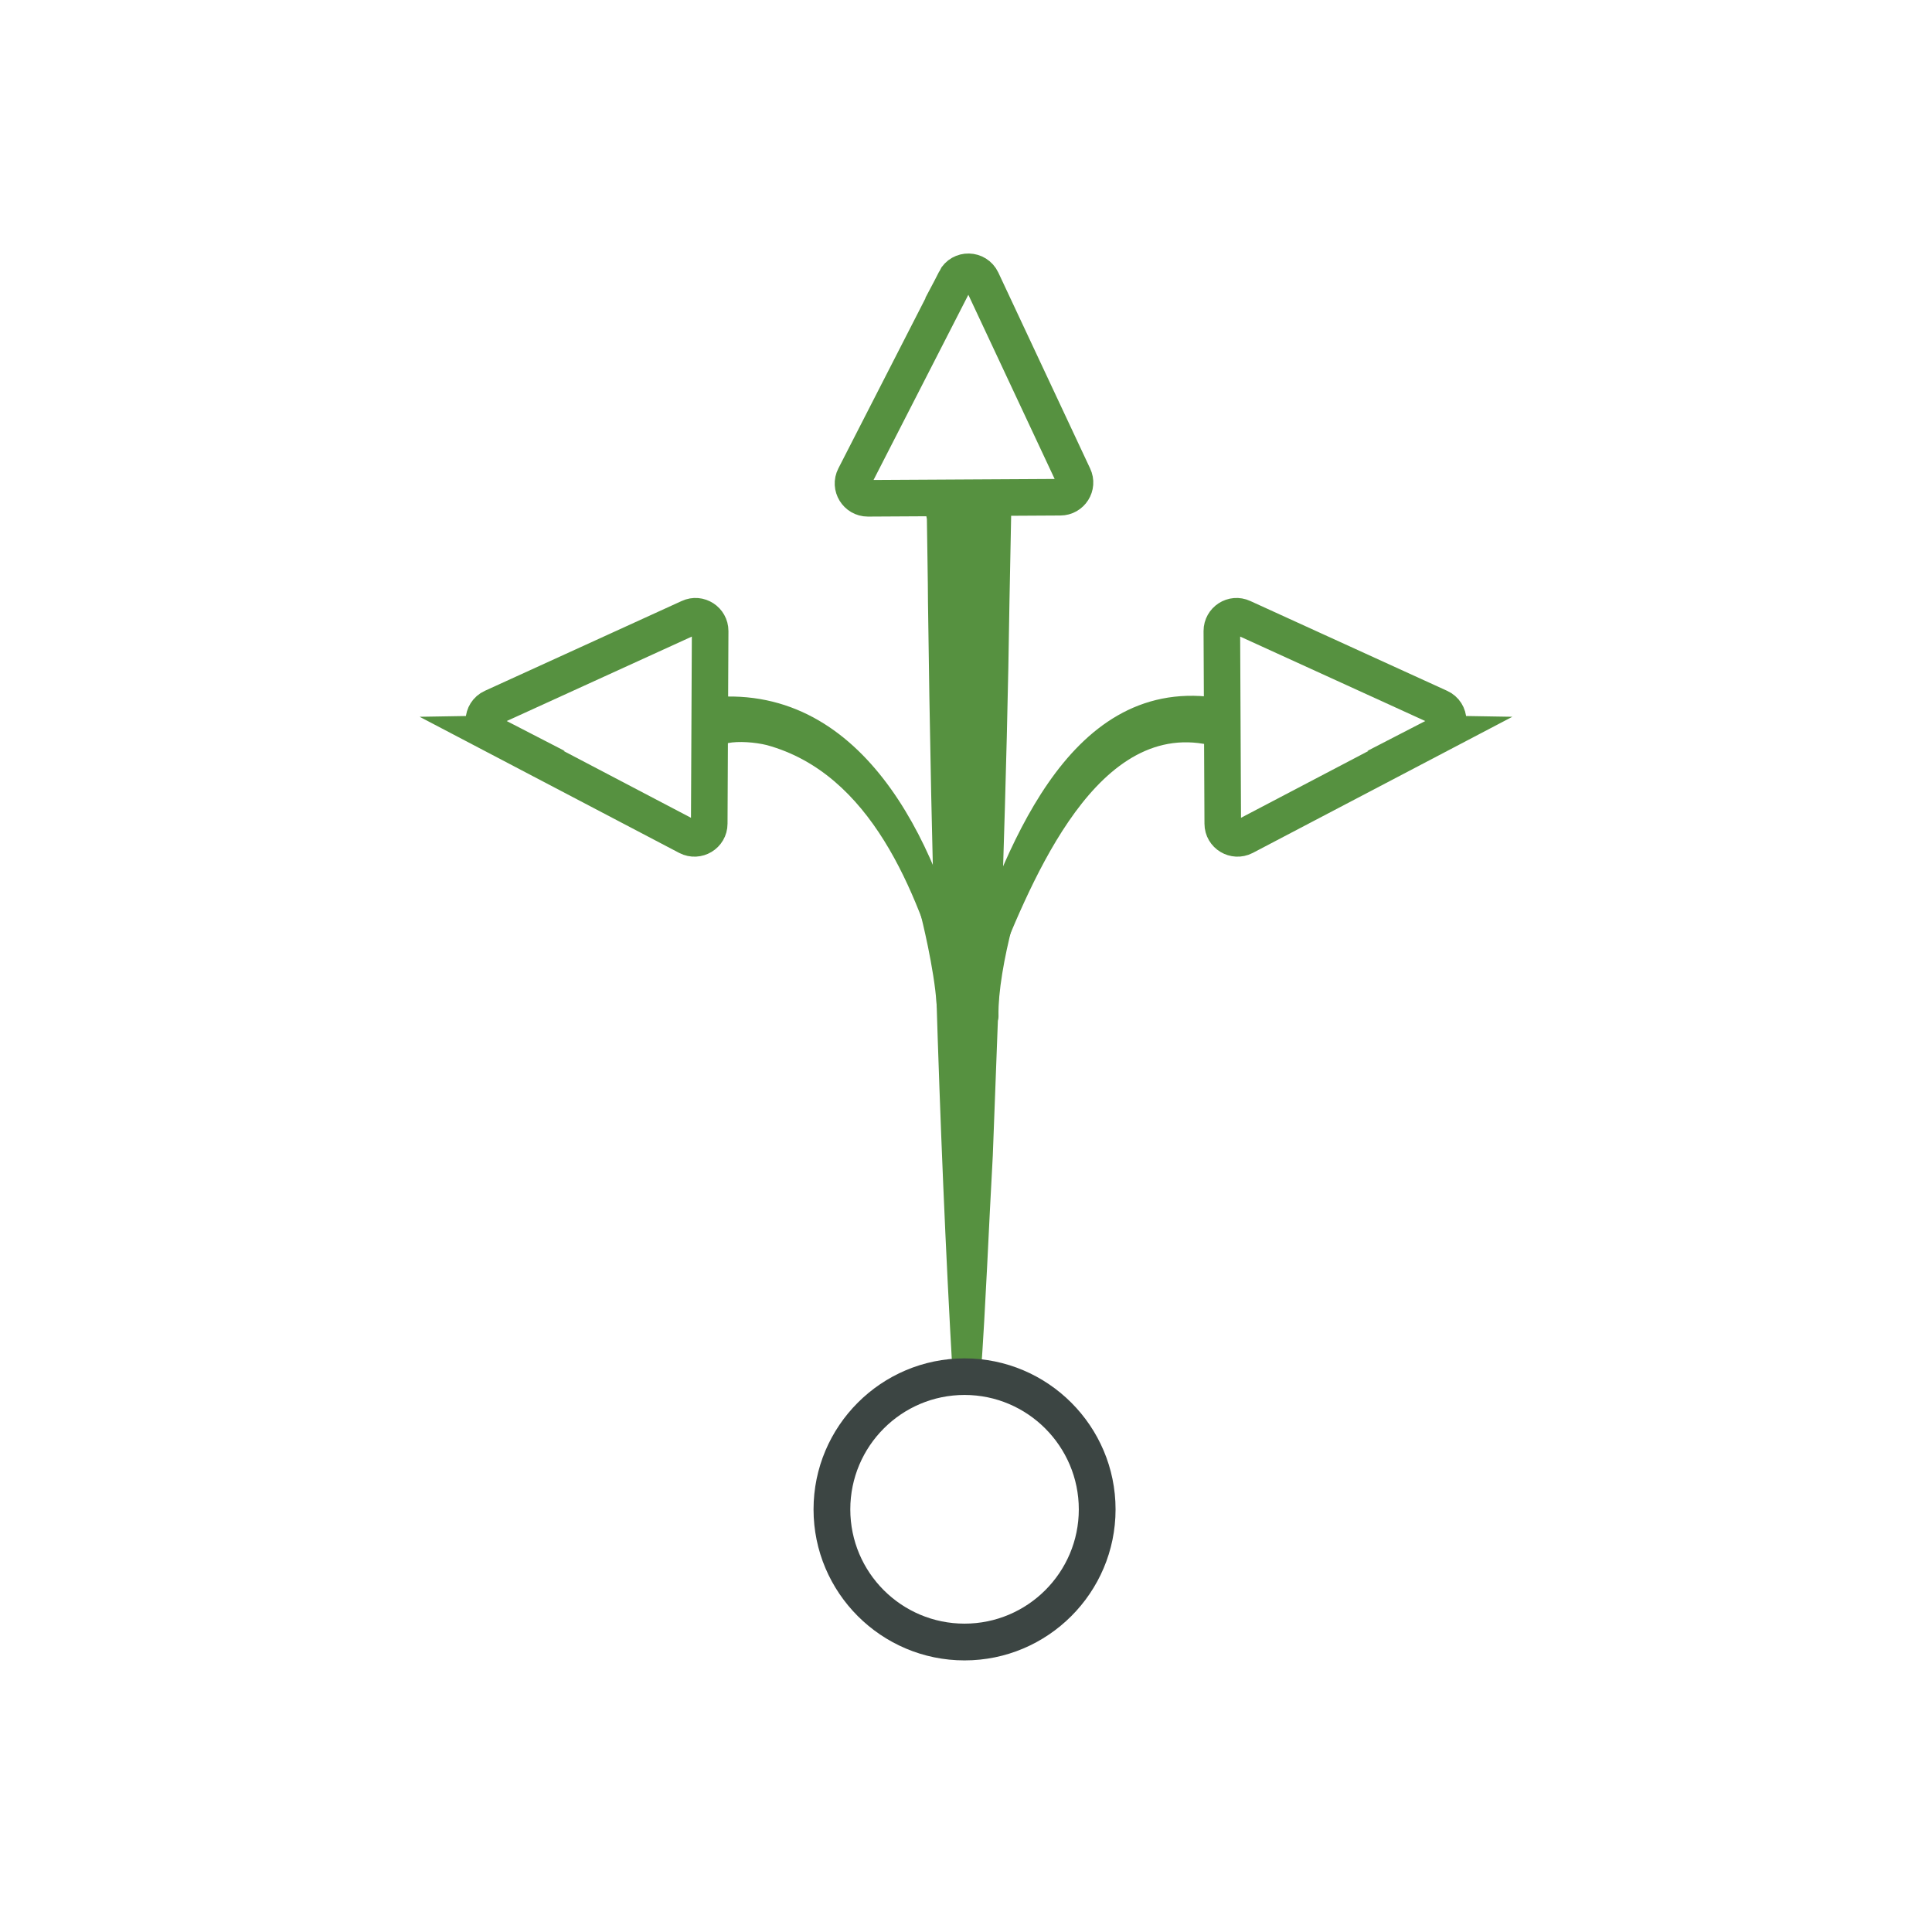
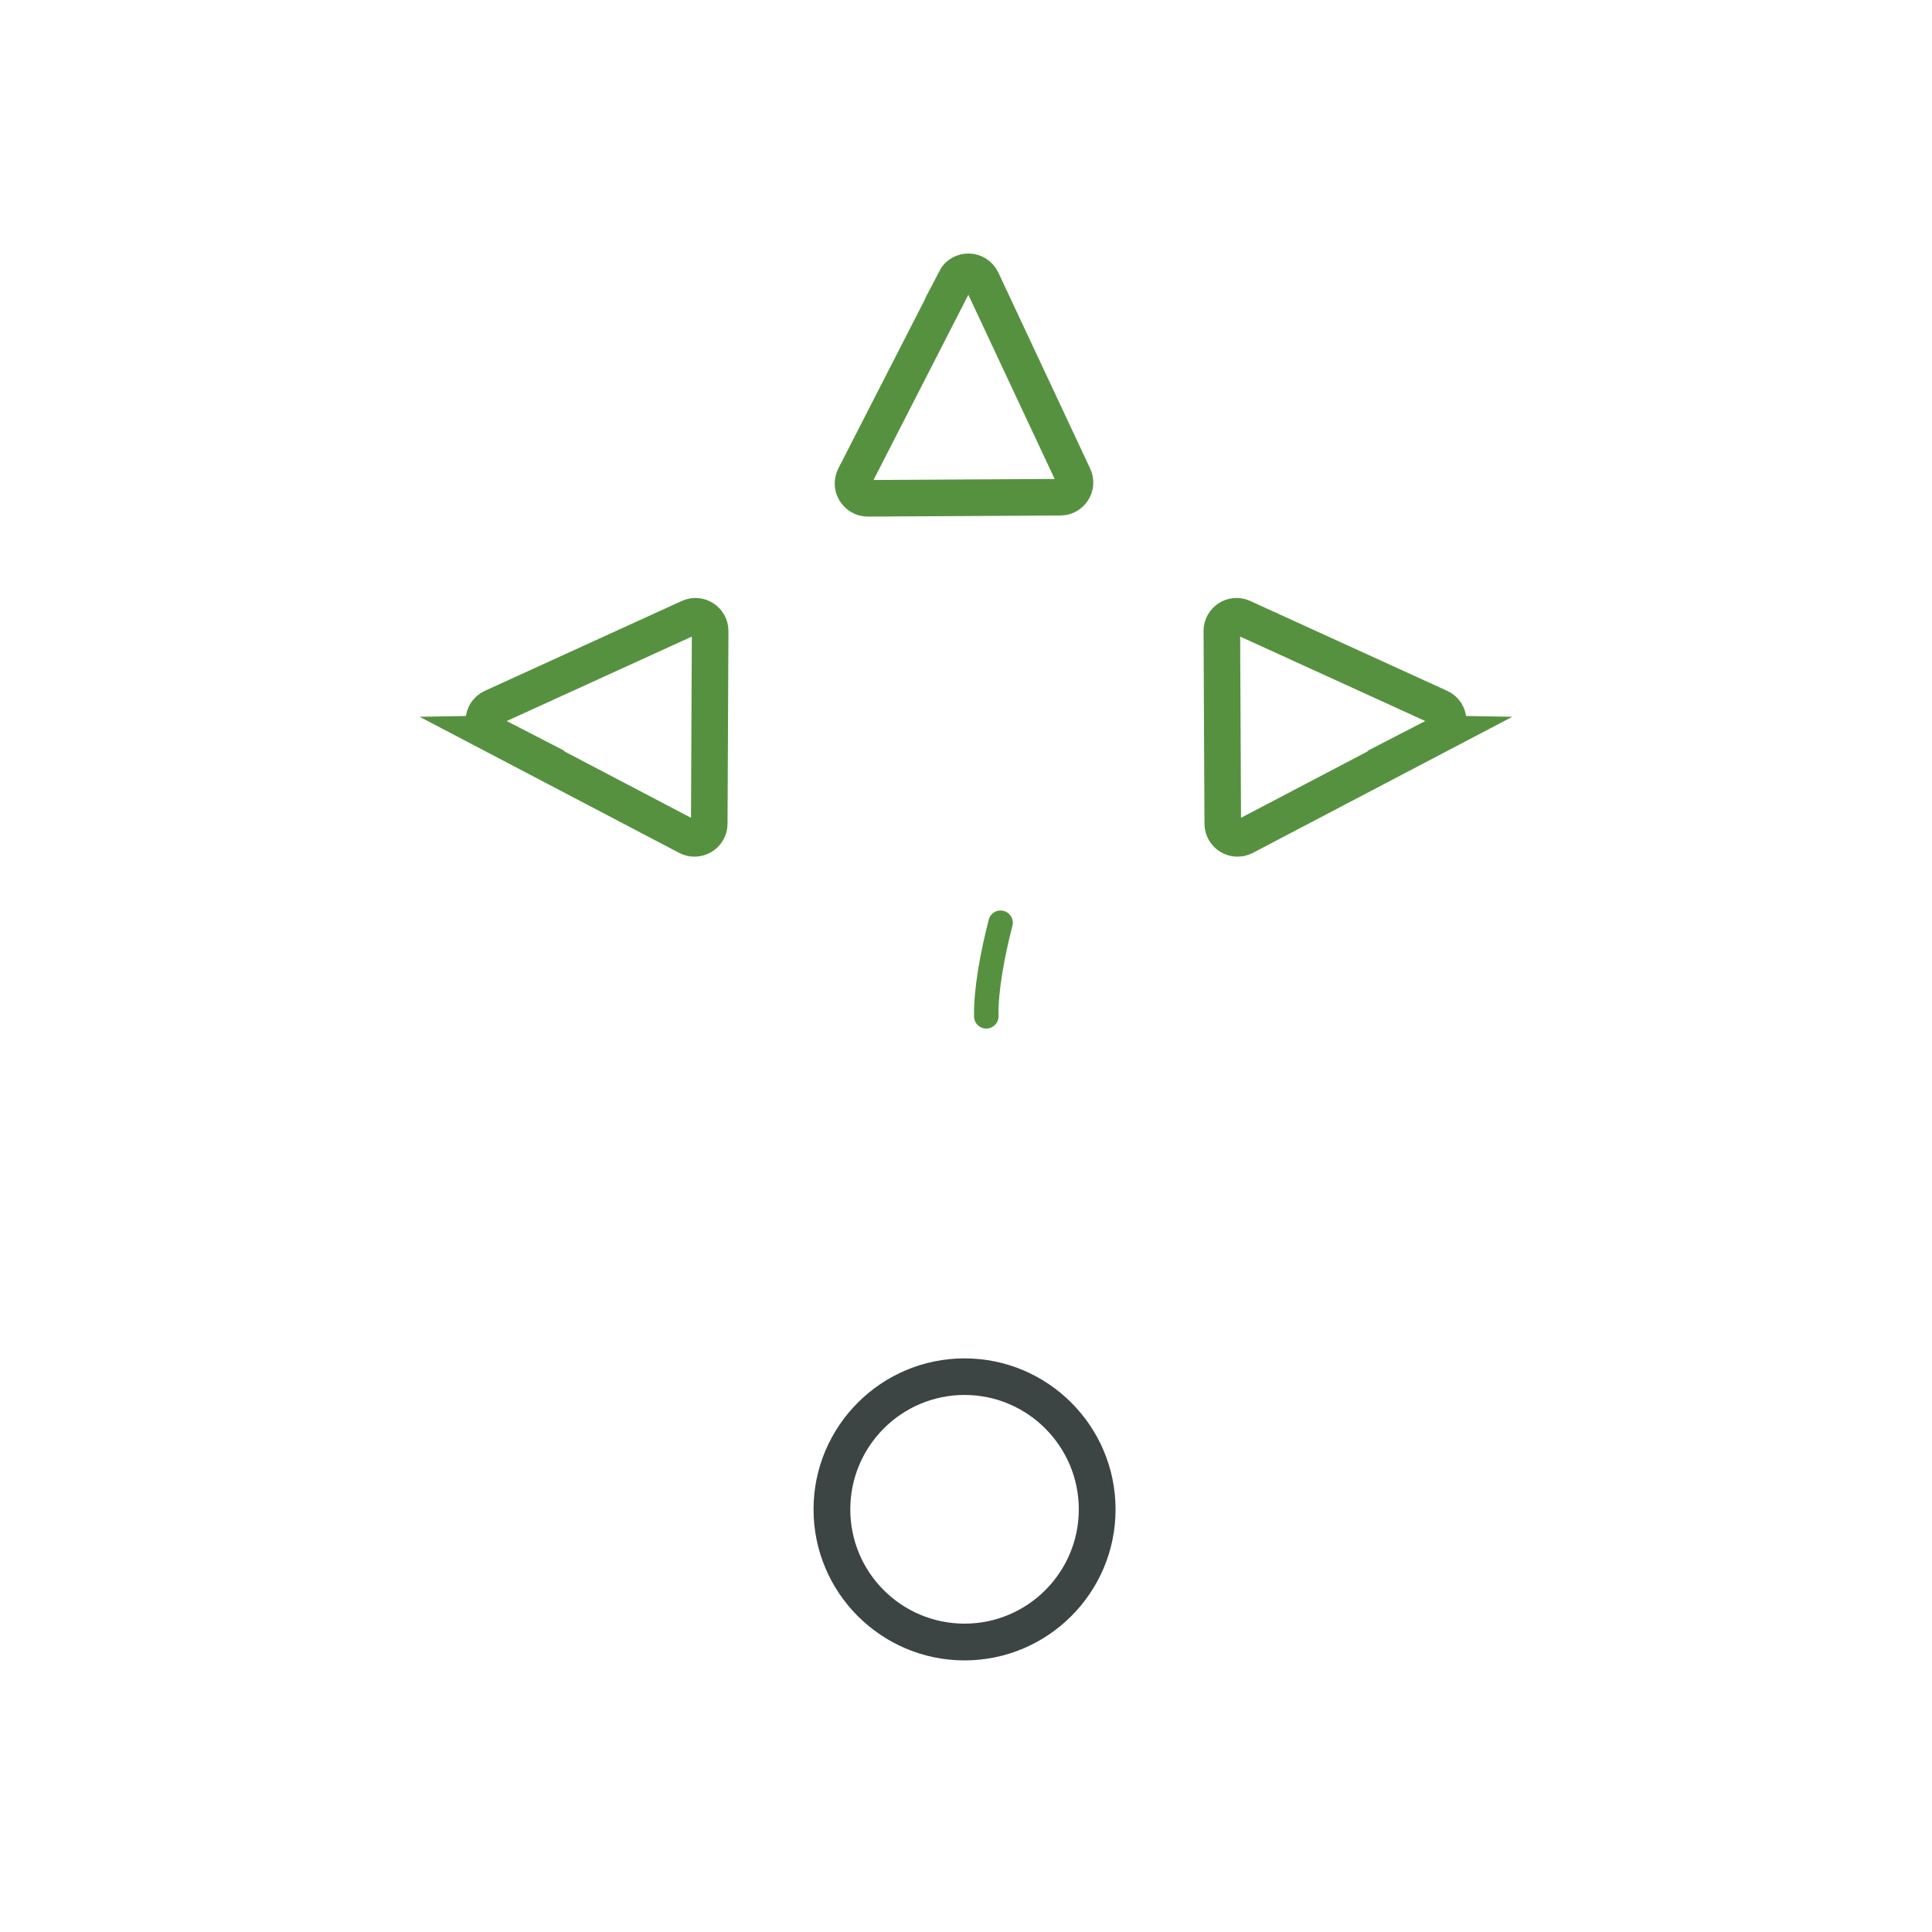
<svg xmlns="http://www.w3.org/2000/svg" id="svg2" viewBox="0 0 106.7 106.7">
  <defs>
    <style> .cls-1 { fill: #3c4543; } .cls-2 { stroke-linecap: round; stroke-width: 1.35px; } .cls-2, .cls-3 { fill: none; stroke: #569140; stroke-miterlimit: 10; } .cls-3 { stroke-width: 2.02px; } .cls-4 { fill: #569140; } </style>
  </defs>
  <path class="cls-3" d="M79.55,40.53l-10.83,5.68c-.54.28-1.19-.11-1.19-.72l-.05-10.64c0-.59.61-.99,1.15-.74l10.87,4.96c.62.28.64,1.15.04,1.46Z" />
  <path class="cls-3" d="M52.77,15.45l-5.57,10.88c-.28.54.12,1.19.73,1.19l10.63-.06c.59,0,.99-.62.73-1.16l-5.07-10.82c-.29-.61-1.15-.63-1.46-.03Z" />
-   <path class="cls-4" d="M54.87,27.14c1.22.51.95,1.02.97,1.53l-.03,1.53-.06,3.06c-.13,9.46-.55,21.04-.92,30.56-.23,4.07-.38,8.15-.67,12.22-.06.92-1.48.95-1.54,0-.8-13.87-1.19-28.9-1.37-42.79,0-.97-.05-3.64-.06-4.58-.39-1.67,2.39-2.14,3.68-1.52h0Z" />
  <path class="cls-3" d="M27.15,40.53l10.83,5.68c.54.28,1.19-.11,1.19-.72l.05-10.64c0-.59-.61-.99-1.15-.74l-10.87,4.96c-.62.28-.64,1.15-.04,1.46Z" />
  <path class="cls-1" d="M53.27,91.7c-4.6,0-8.34-3.74-8.34-8.34s3.74-8.34,8.34-8.34,8.34,3.74,8.34,8.34-3.74,8.34-8.34,8.34ZM53.27,77.04c-3.48,0-6.31,2.83-6.31,6.32s2.83,6.31,6.31,6.31,6.31-2.83,6.31-6.31-2.83-6.32-6.31-6.32Z" />
-   <path class="cls-4" d="M39.74,38.48c8.35-.42,12.31,8.8,13.77,15.65.04.15,0-.04-.05-.06-.12-.14-.3-.14-.39.02,0,0,.21-.65.21-.65,2.15-6.17,5.54-16.02,13.76-14.93,1.71.38,1.16,2.94-.57,2.57-6.25-1.06-9.74,8.19-11.66,12.9,0,0-.24.63-.24.63-.37,1.16-2.18,1.07-2.41-.15-1.55-5.24-4.06-11.73-9.81-13.31-.65-.16-1.57-.23-2.15-.11-1.76.38-2.27-2.3-.47-2.57h0Z" />
-   <path class="cls-2" d="M51.52,50.42s.75,2.96.88,5" />
  <path class="cls-2" d="M55.26,50.96c-.45,1.74-.82,3.74-.79,5.17" />
</svg>